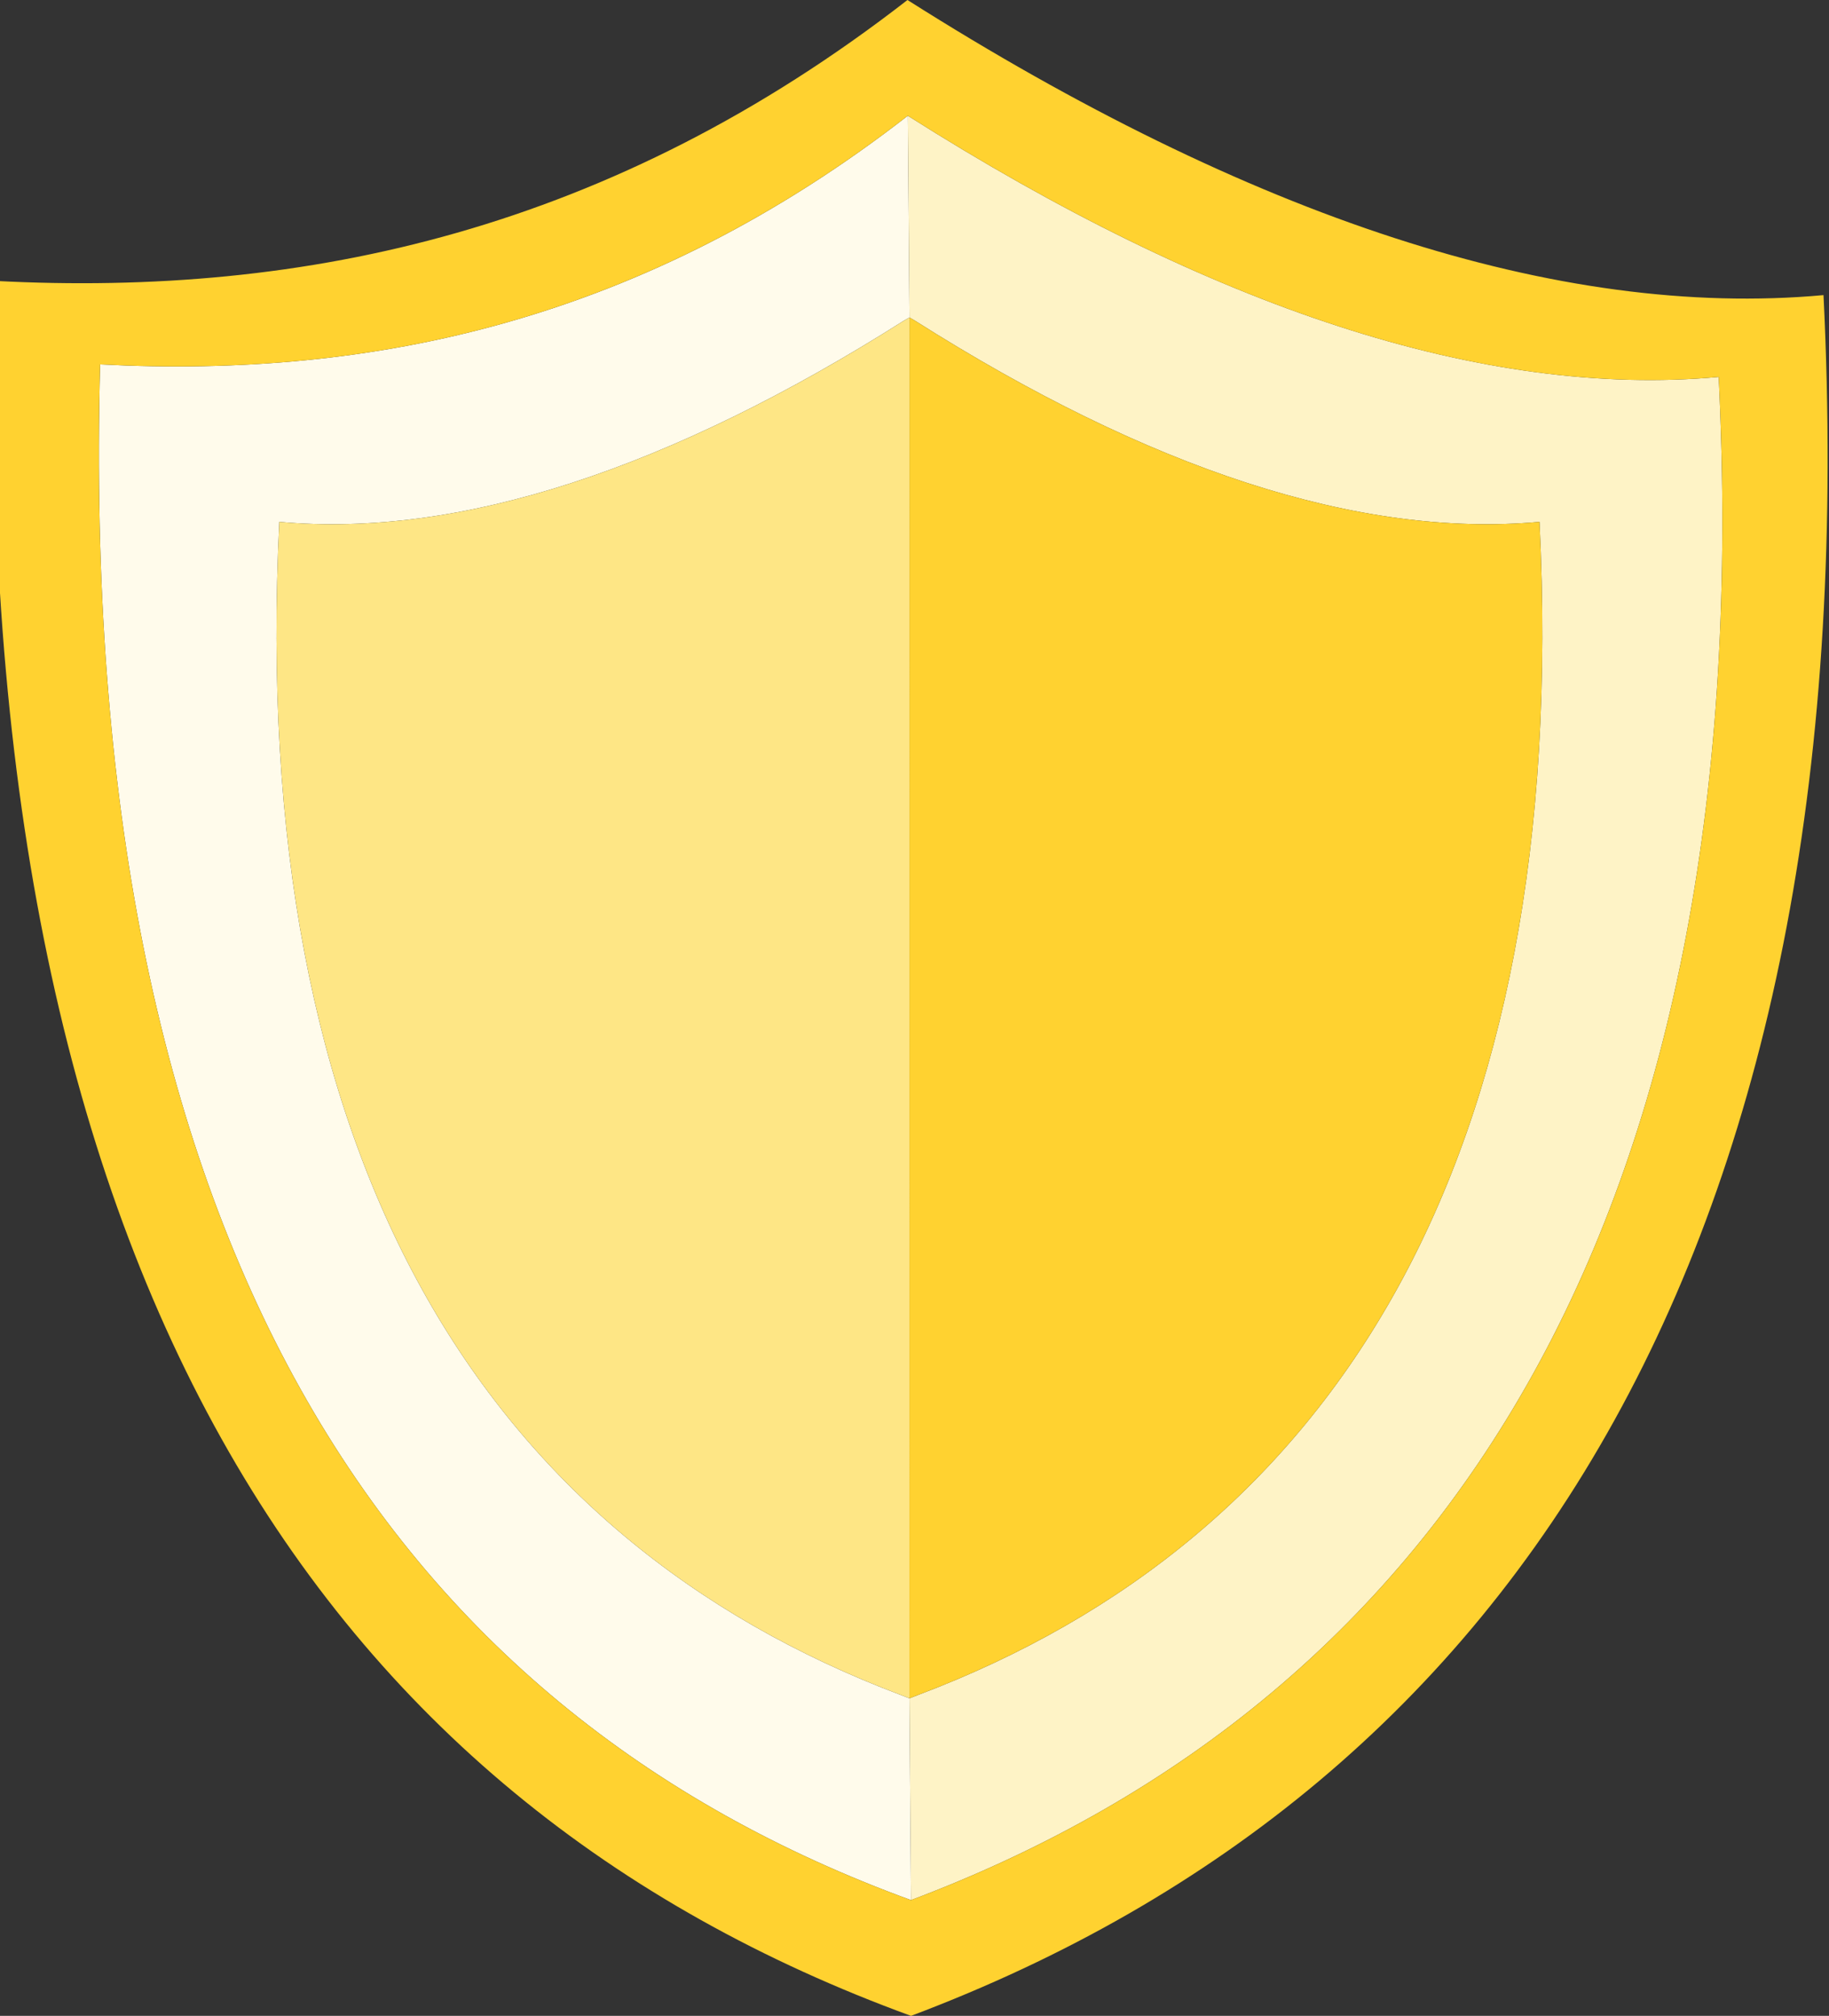
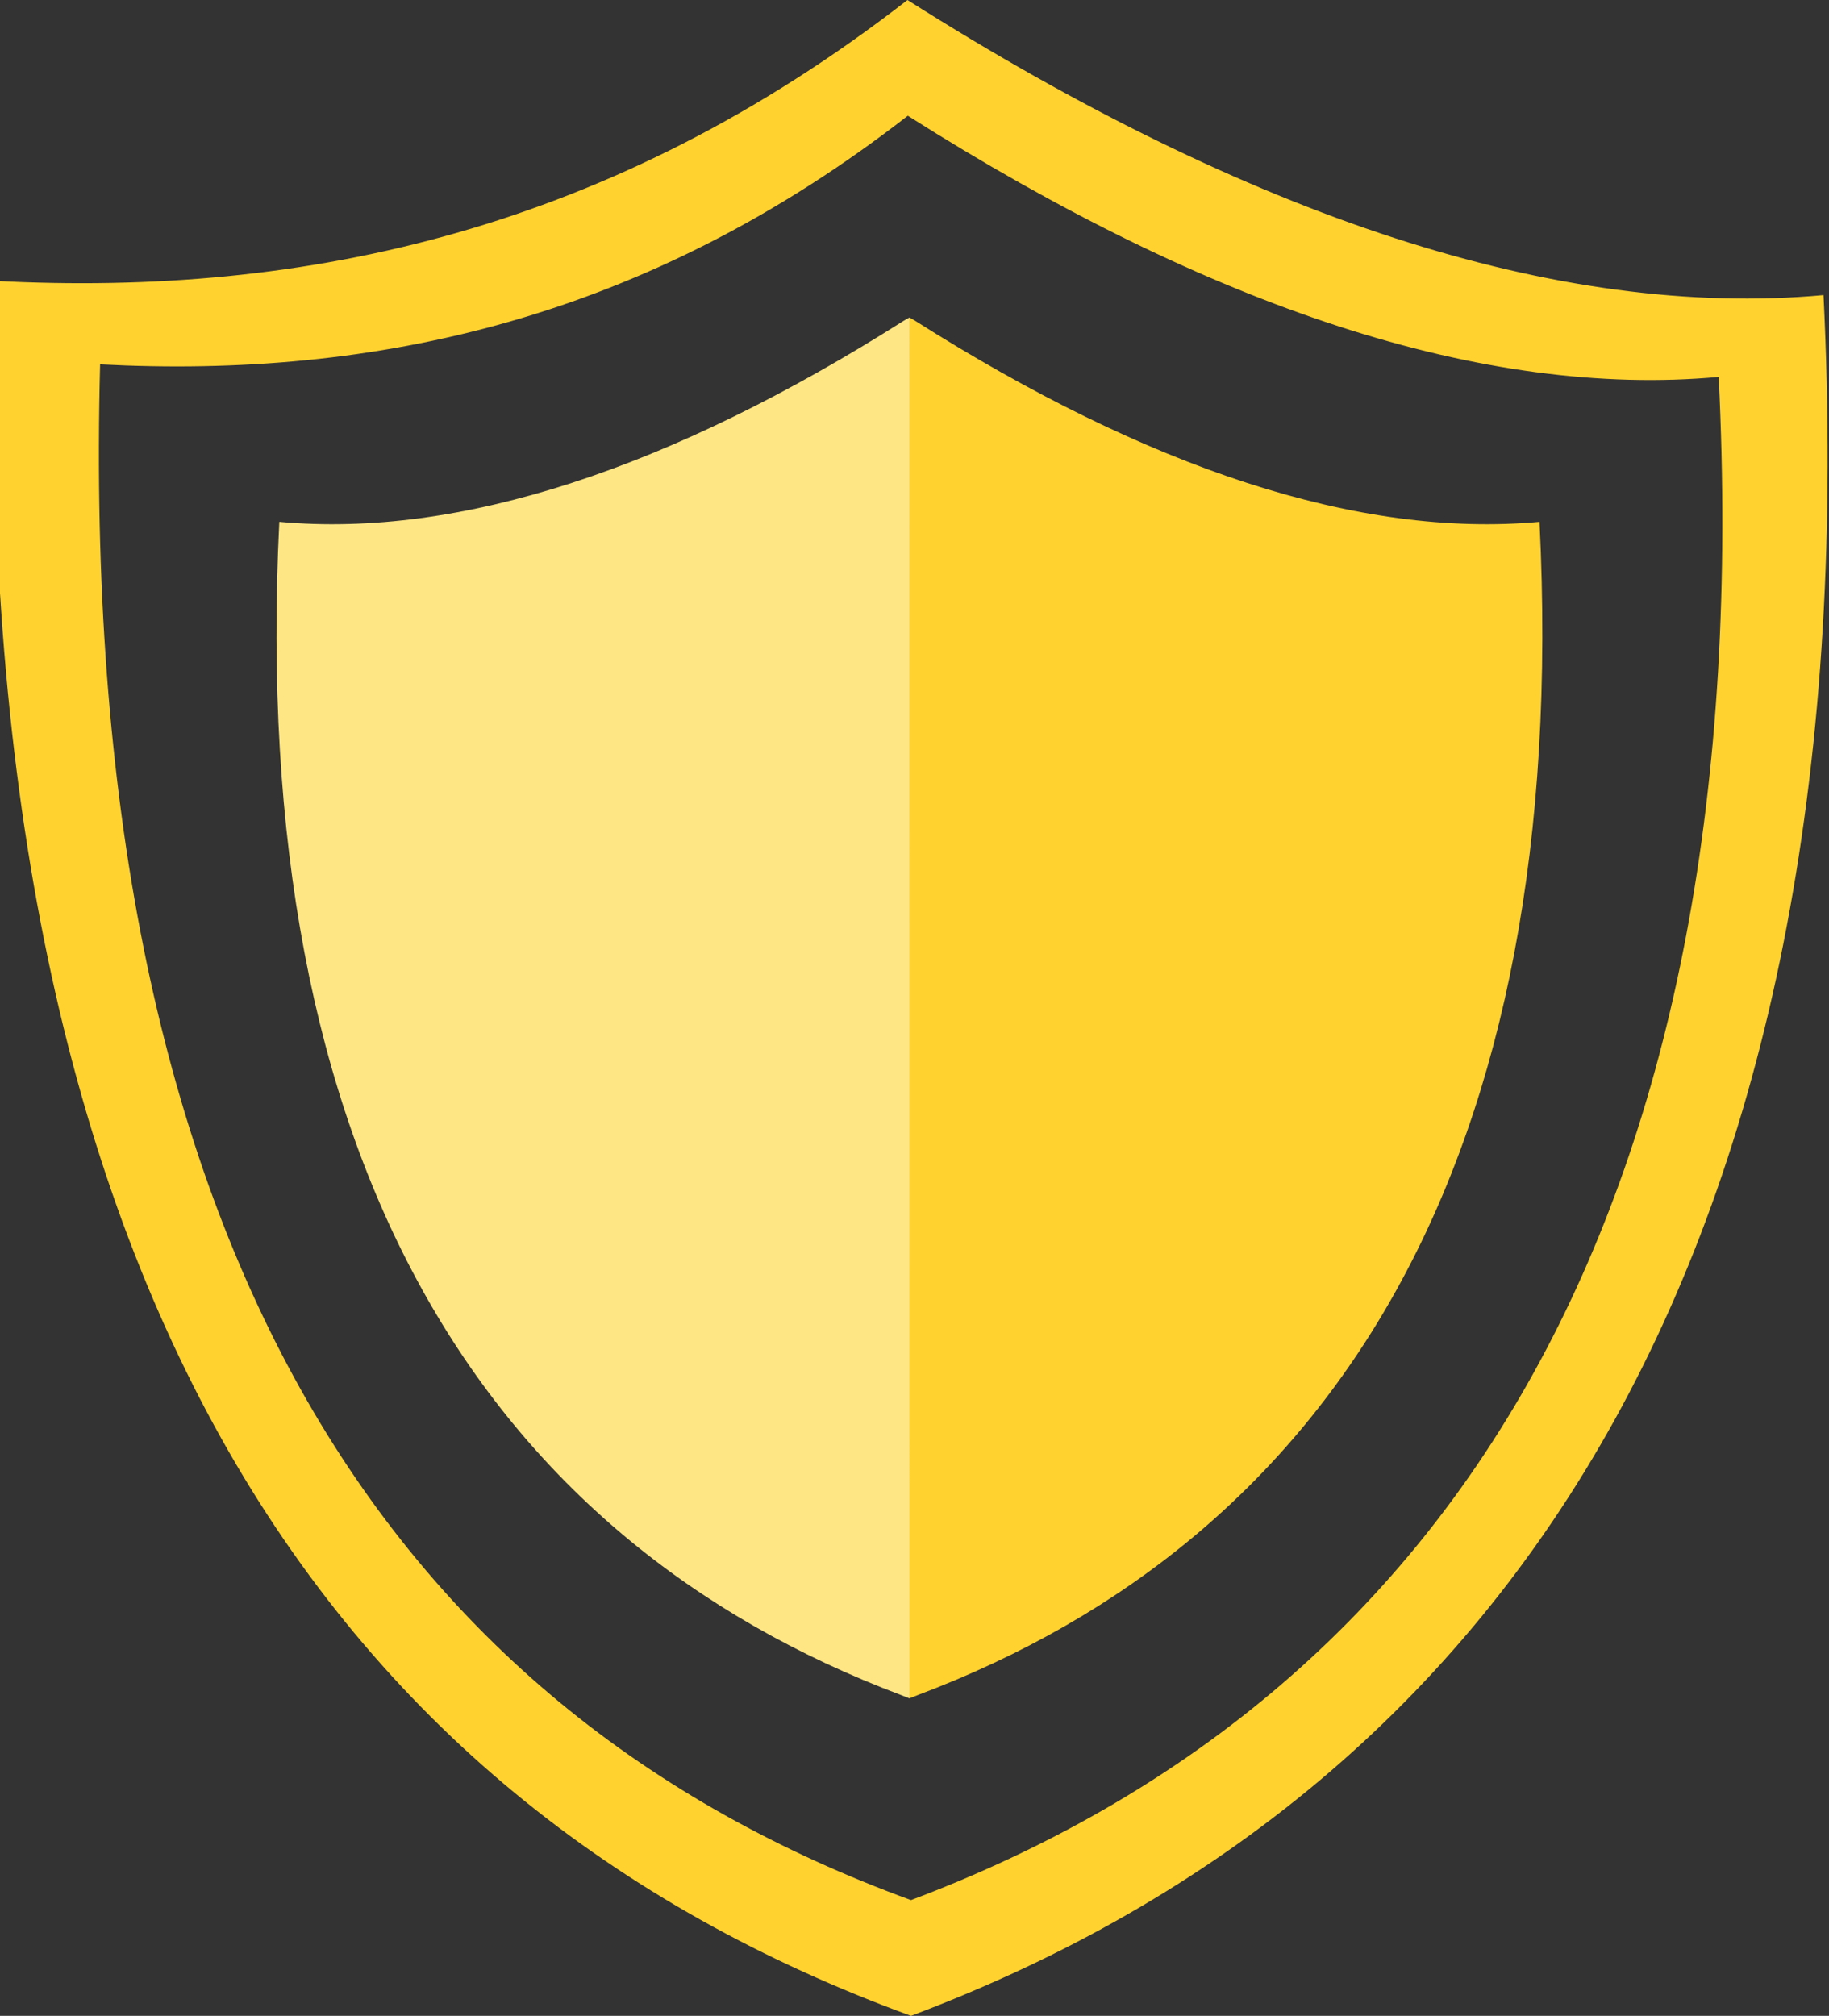
<svg xmlns="http://www.w3.org/2000/svg" version="1.1" width="363" height="400">
  <rect width="100%" height="100%" fill="#333333" stroke="none" />
  <svg width="363" height="400" viewBox="0 0 363 400" fill="none">
-     <path d="M19.868 72.302C15.304 246.103 76.817 339.079 180.803 377.031L180.491 337C179.97 336.804 179.672 336.662 178.931 336.383C95.978 305.146 49.167 230.296 55.434 103.551C91.316 106.826 133.13 92.949 179.413 63.617L180.5 62.999L180.175 22.965C128.195 63.346 74.551 75.166 19.868 72.302Z" fill="#FFFBEB" />
-     <path d="M305.547 103.551C269.665 106.826 227.852 92.949 181.568 63.617L180.5 62.999L180.175 22.965C240.252 61.042 294.527 79.059 341.107 74.798C349.239 239.319 288.479 336.485 180.803 377.031L180.491 337C182.05 336.384 181.44 336.613 182.05 336.384C265.003 305.147 311.814 230.296 305.547 103.551Z" fill="#FEF3C6" />
    <path fill-rule="evenodd" clip-rule="evenodd" d="M180.104 0C247.974 43.017 309.287 63.369 361.909 58.558C371.1 244.424 302.455 354.19 180.807 400C63.332 357.123 -6.153 252.08 -1 55.739C60.773 58.971 121.378 45.618 180.104 0ZM181.568 63.617C227.852 92.949 269.665 106.826 305.547 103.551C311.814 230.296 265.004 305.147 182.05 336.384C181.44 336.613 182.05 336.384 180.491 337L180.5 62.999L181.568 63.617ZM180.175 22.965C240.252 61.042 294.527 79.059 341.107 74.798C349.239 239.319 288.479 336.485 180.803 377.031C76.816 339.079 15.304 246.103 19.868 72.302C74.551 75.166 128.195 63.346 180.175 22.965Z" fill="#FFD230" />
    <path fill-rule="evenodd" clip-rule="evenodd" d="M179.413 63.617C133.13 92.949 91.316 106.826 55.434 103.551C49.167 230.296 95.978 305.146 178.931 336.383C179.672 336.662 179.97 336.804 180.491 337L180.5 62.999L179.413 63.617Z" fill="#FEE685" />
  </svg>
  <style>@media (prefers-color-scheme: light) { :root { filter: none; } }
@media (prefers-color-scheme: dark) { :root { filter: none; } }
</style>
</svg>